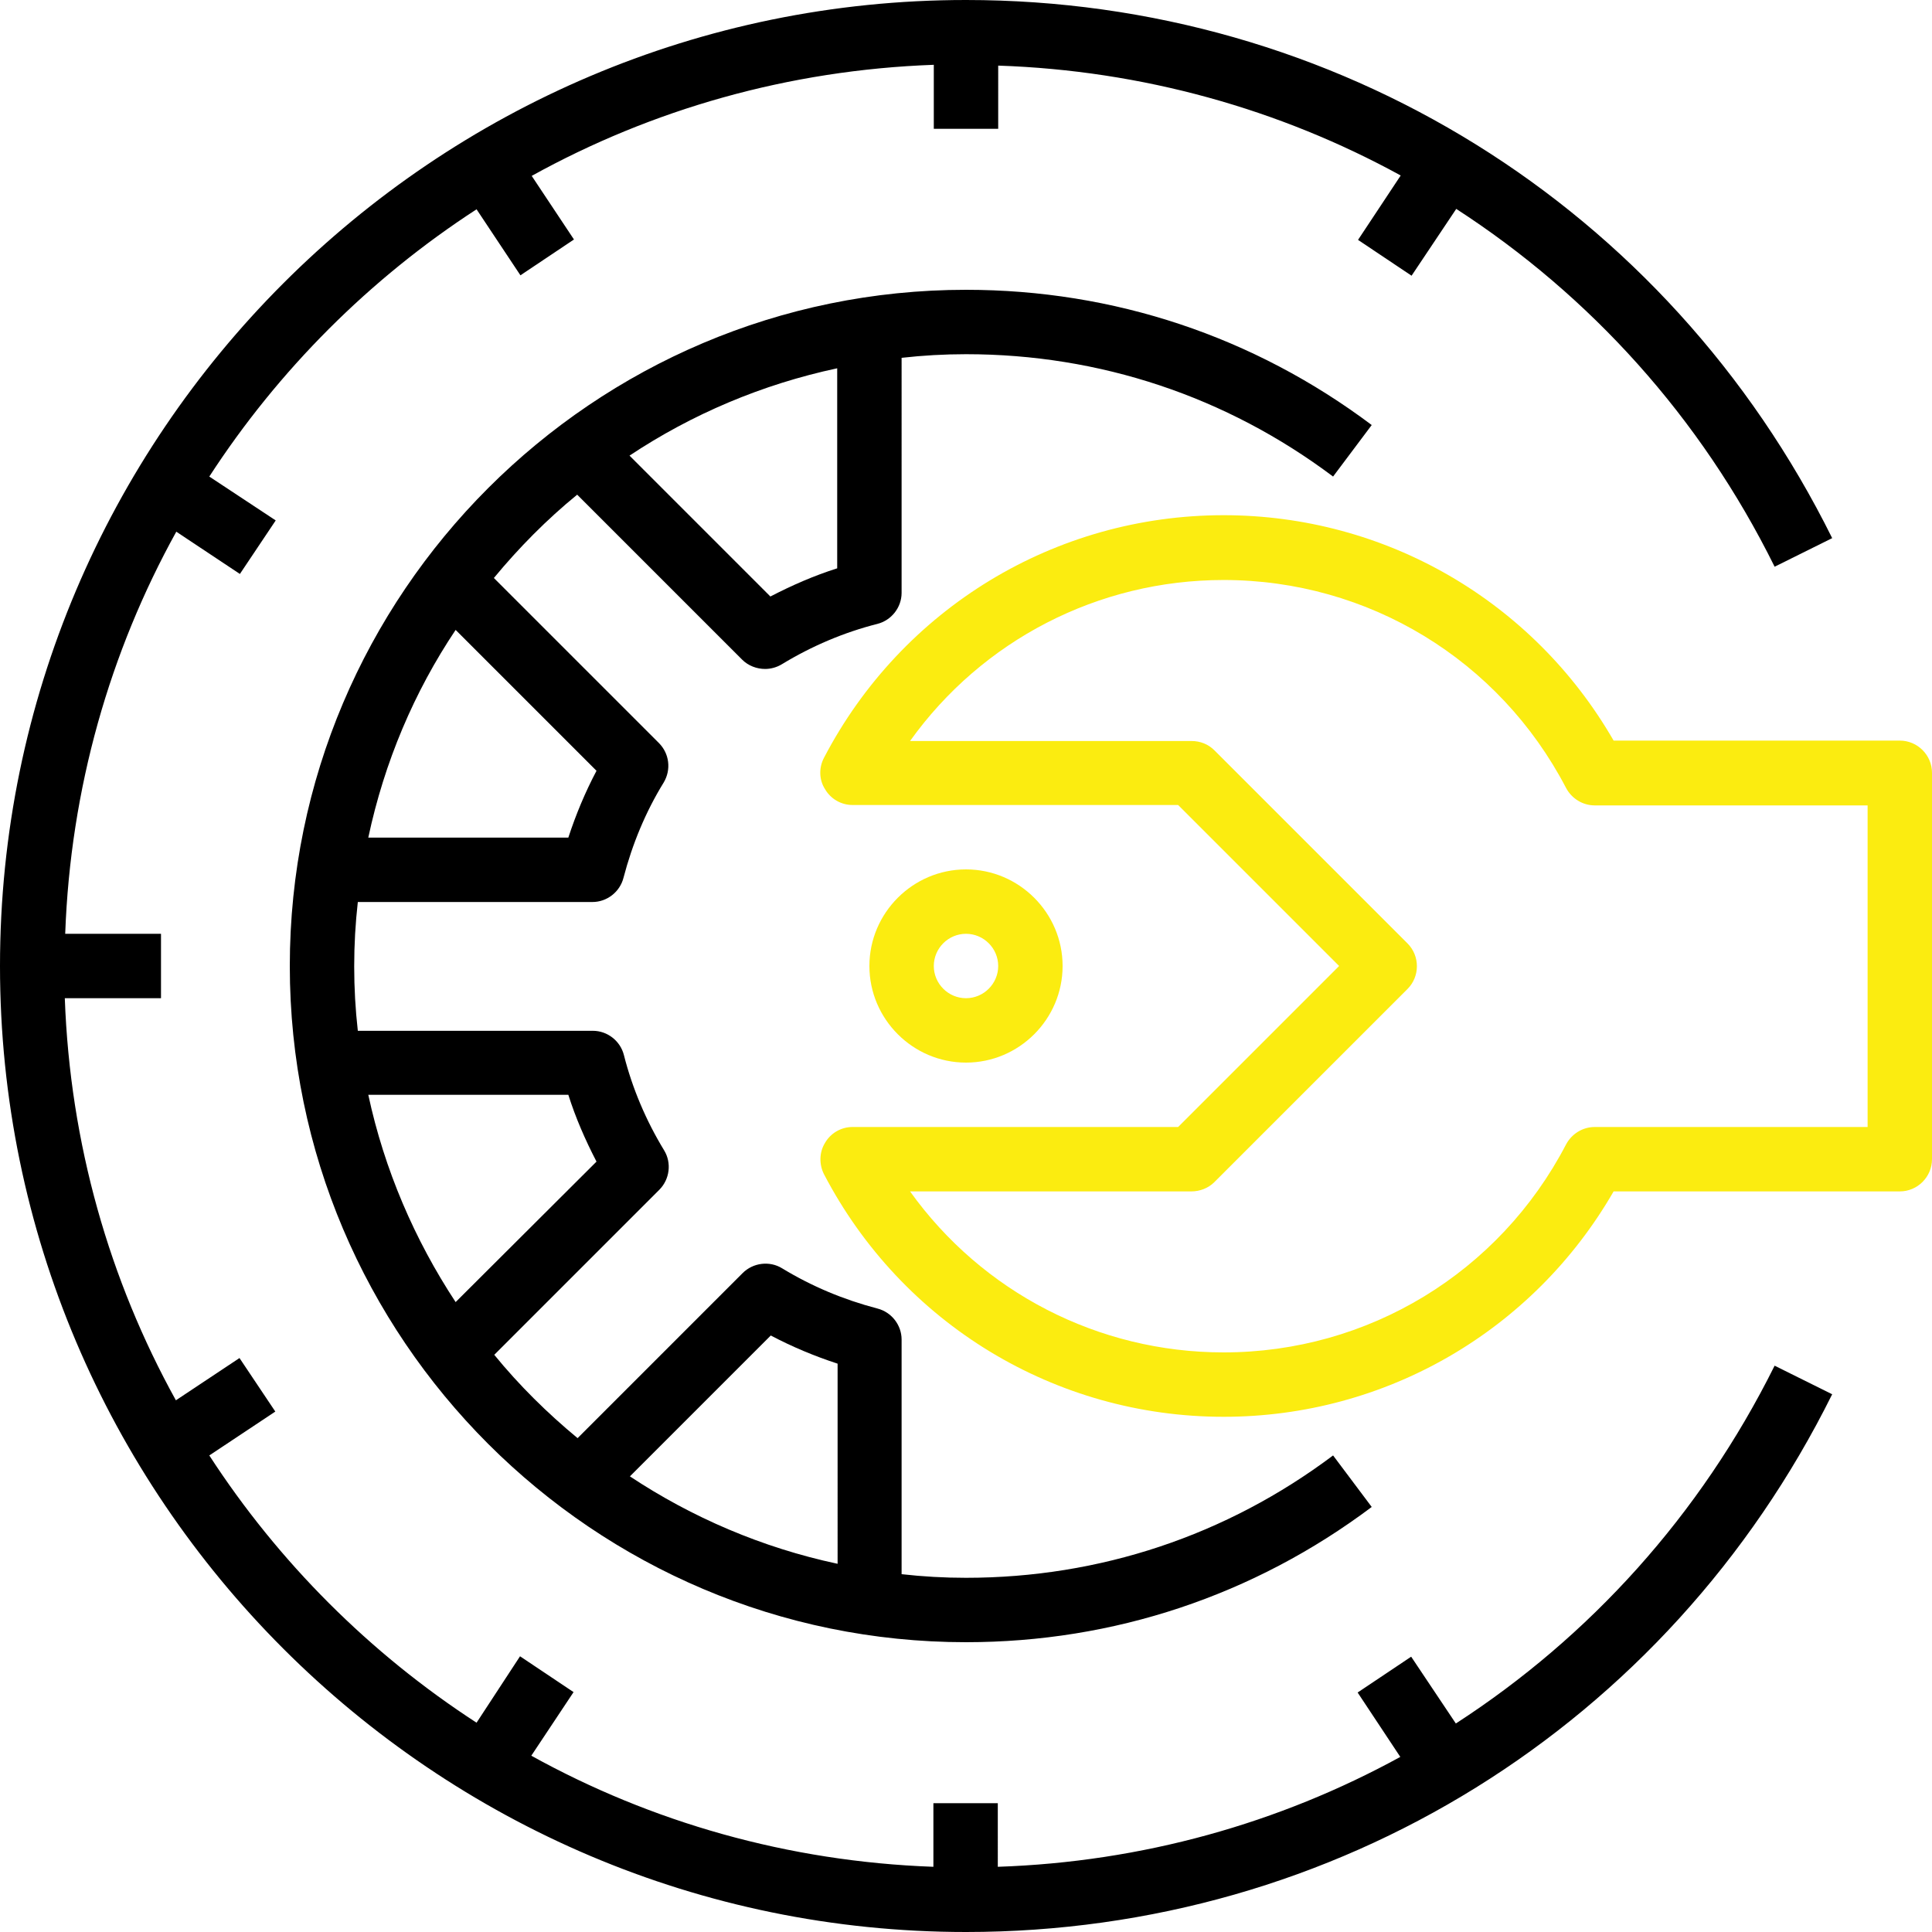
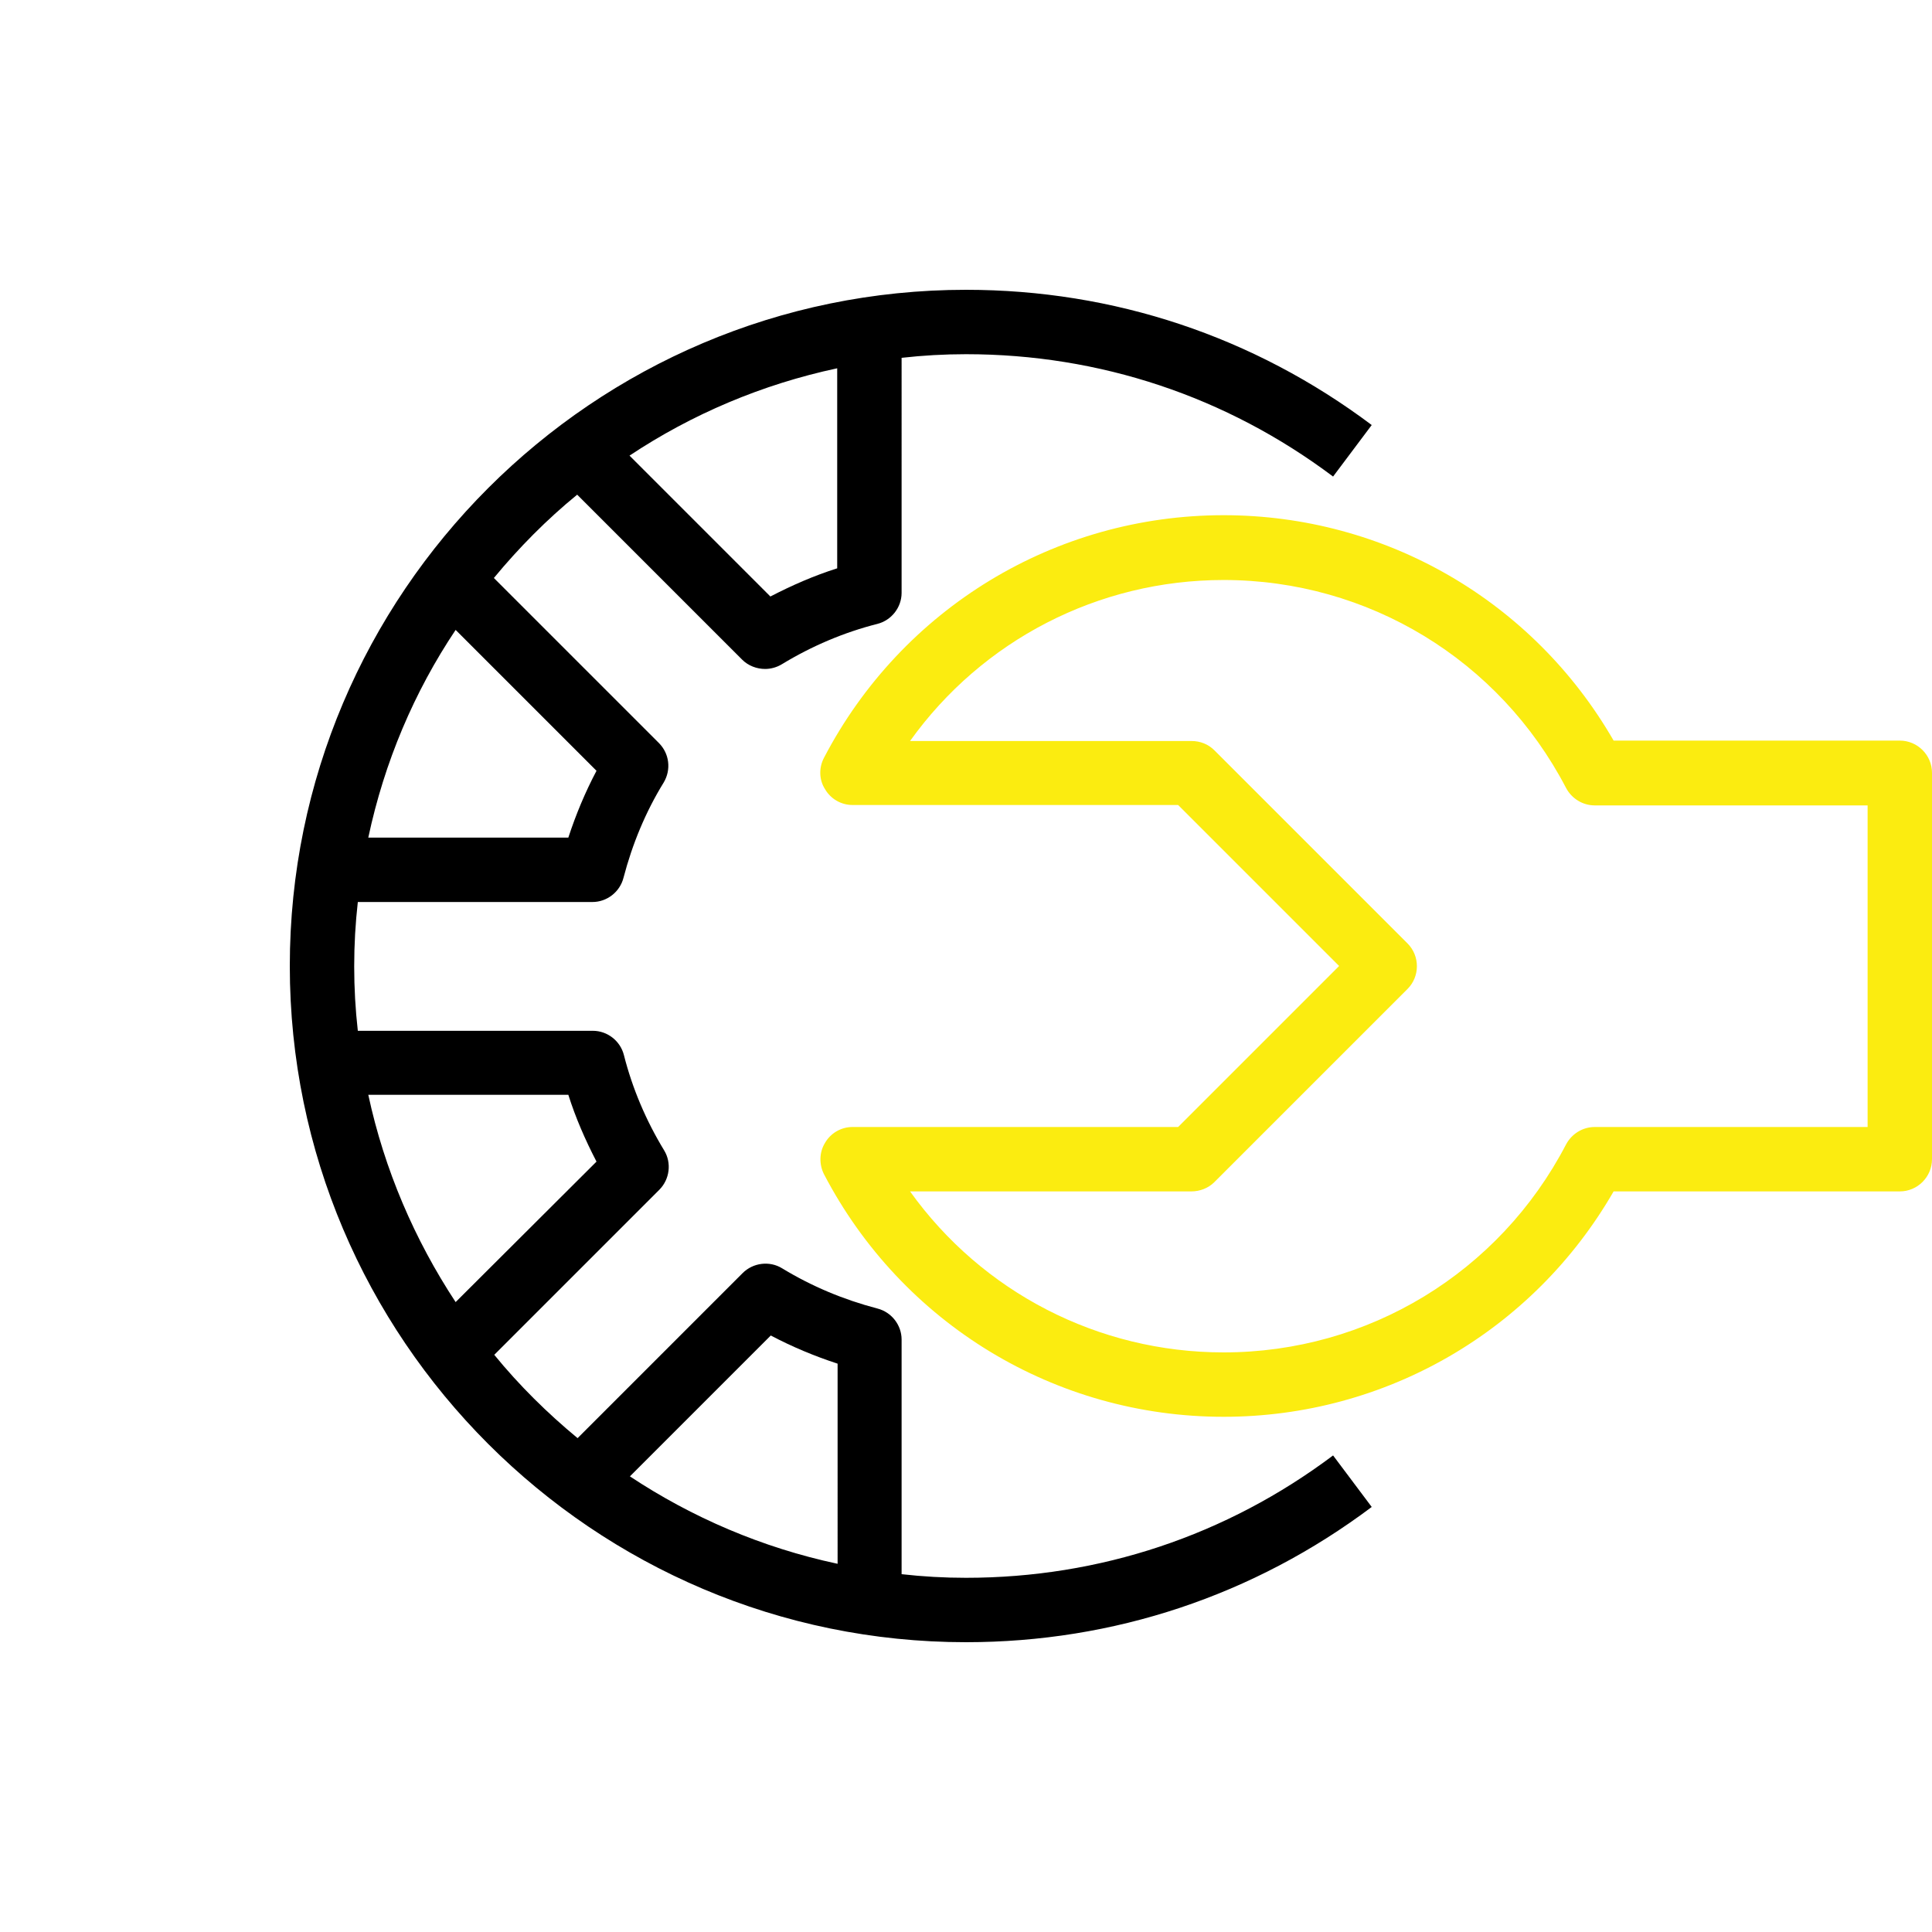
<svg xmlns="http://www.w3.org/2000/svg" version="1.1" id="Capa_1" x="0px" y="0px" viewBox="0 0 480 480" style="enable-background:new 0 0 480 480;" xml:space="preserve">
  <style type="text/css">
	.st0{fill:#FBEC10;}
</style>
  <g>
    <g>
-       <path d="M361.7,428.2l-11.1-16.6l-13.3,8.9l10.6,16c-30.1,16.5-64.2,26.1-100,27.3V448h-16v15.8c-36.1-1.3-70.1-11.1-99.9-27.6    l10.5-15.8l-13.3-8.9L118.4,428c-26.5-17.2-49.2-39.9-66.4-66.4l16.4-10.9l-8.9-13.3l-15.8,10.5c-16.5-29.8-26.3-63.8-27.6-99.9    H40v-16H16.2c1.3-36.1,11.1-70.1,27.6-99.9l15.8,10.5l8.9-13.3L52,118.4C69.2,91.9,91.9,69.2,118.4,52l10.9,16.4l13.3-8.9    l-10.5-15.8c29.8-16.5,63.8-26.3,99.9-27.6V32h16V16.3c35.8,1.2,69.9,10.8,100,27.3l-10.6,16l13.3,8.9l11.1-16.6    c33.2,21.5,60.7,51.7,79.1,88.9l14.3-7.1C414.3,51.2,331.9,0,240,0C107.7,0,0,107.7,0,240s107.7,240,240,240    c91.9,0,174.3-51.2,215.2-133.6l-14.3-7.1C422.4,376.5,394.9,406.7,361.7,428.2z" />
-     </g>
+       </g>
  </g>
  <g>
    <g>
      <path class="st0" d="M472,184h-71.1c-20-34.7-56.7-56-96.9-56c-41.8,0-79.9,23.1-99.3,60.3c-1.3,2.5-1.2,5.5,0.3,7.8    c1.4,2.4,4,3.9,6.8,3.9h80.9l40,40l-40,40h-80.9c-2.8,0-5.4,1.5-6.8,3.9c-1.5,2.4-1.5,5.4-0.3,7.8c19.4,37.2,57.5,60.3,99.3,60.3    c40.2,0,76.9-21.3,96.9-56H472c4.4,0,8-3.6,8-8v-96C480,187.6,476.4,184,472,184z M464,280h-67.8c-3,0-5.7,1.7-7.1,4.3    C372.5,316.2,339.9,336,304,336c-31.2,0-60-15-77.9-40H296c2.1,0,4.2-0.8,5.7-2.3l48-48c3.1-3.1,3.1-8.2,0-11.3l-48-48    c-1.5-1.5-3.5-2.3-5.7-2.3h-69.9c17.9-25,46.7-40,77.9-40c35.9,0,68.5,19.8,85.1,51.7c1.4,2.6,4.1,4.3,7.1,4.3H464V280z" />
    </g>
  </g>
  <g>
    <g>
-       <path class="st0" d="M240,216c-13.2,0-24,10.8-24,24s10.8,24,24,24s24-10.8,24-24S253.2,216,240,216z M240,248c-4.4,0-8-3.6-8-8    s3.6-8,8-8s8,3.6,8,8S244.4,248,240,248z" />
-     </g>
+       </g>
  </g>
  <g>
    <g>
      <path d="M240,392c-5.4,0-10.7-0.3-16-0.9v-58.3c0-3.6-2.5-6.8-6-7.7c-8.4-2.2-16.3-5.5-23.7-10c-3.1-1.9-7.2-1.4-9.8,1.2l-41,41    c-7.5-6.2-14.5-13.1-20.7-20.7l41-41c2.6-2.6,3.1-6.7,1.2-9.8c-4.5-7.4-7.9-15.4-10-23.7c-0.9-3.5-4.1-6-7.7-6H88.9    c-0.6-5.3-0.9-10.6-0.9-16s0.3-10.7,0.9-16h58.3c3.6,0,6.8-2.5,7.7-6c2.2-8.4,5.5-16.4,10-23.7c1.9-3.2,1.4-7.2-1.2-9.8l-41-41    c6.2-7.5,13.1-14.5,20.7-20.7l41,41c1.5,1.5,3.6,2.3,5.7,2.3c1.4,0,2.9-0.4,4.2-1.2c7.4-4.5,15.4-7.9,23.7-10c3.5-0.9,6-4.1,6-7.7    V88.9c5.3-0.6,10.6-0.9,16-0.9c33.2,0,64.7,10.5,91.2,30.4l9.6-12.8C311.5,83.6,276.7,72,240,72c-92.6,0-168,75.4-168,168    s75.4,168,168,168c36.7,0,71.5-11.6,100.8-33.6l-9.6-12.8C304.7,381.5,273.2,392,240,392z M208,91.5v49.7    c-5.7,1.8-11.2,4.2-16.6,7l-35-35C171.9,102.9,189.3,95.5,208,91.5z M113.2,156.5l35,35c-2.8,5.3-5.1,10.8-7,16.6H91.5    C95.5,189.3,102.9,171.9,113.2,156.5z M113.2,323.5c-10.2-15.5-17.7-32.9-21.7-51.5h49.7c1.8,5.7,4.2,11.2,7,16.6L113.2,323.5z     M208,388.5c-18.7-4-36.1-11.5-51.5-21.7l35-35c5.3,2.8,10.8,5.1,16.6,7V388.5z" />
    </g>
  </g>
</svg>